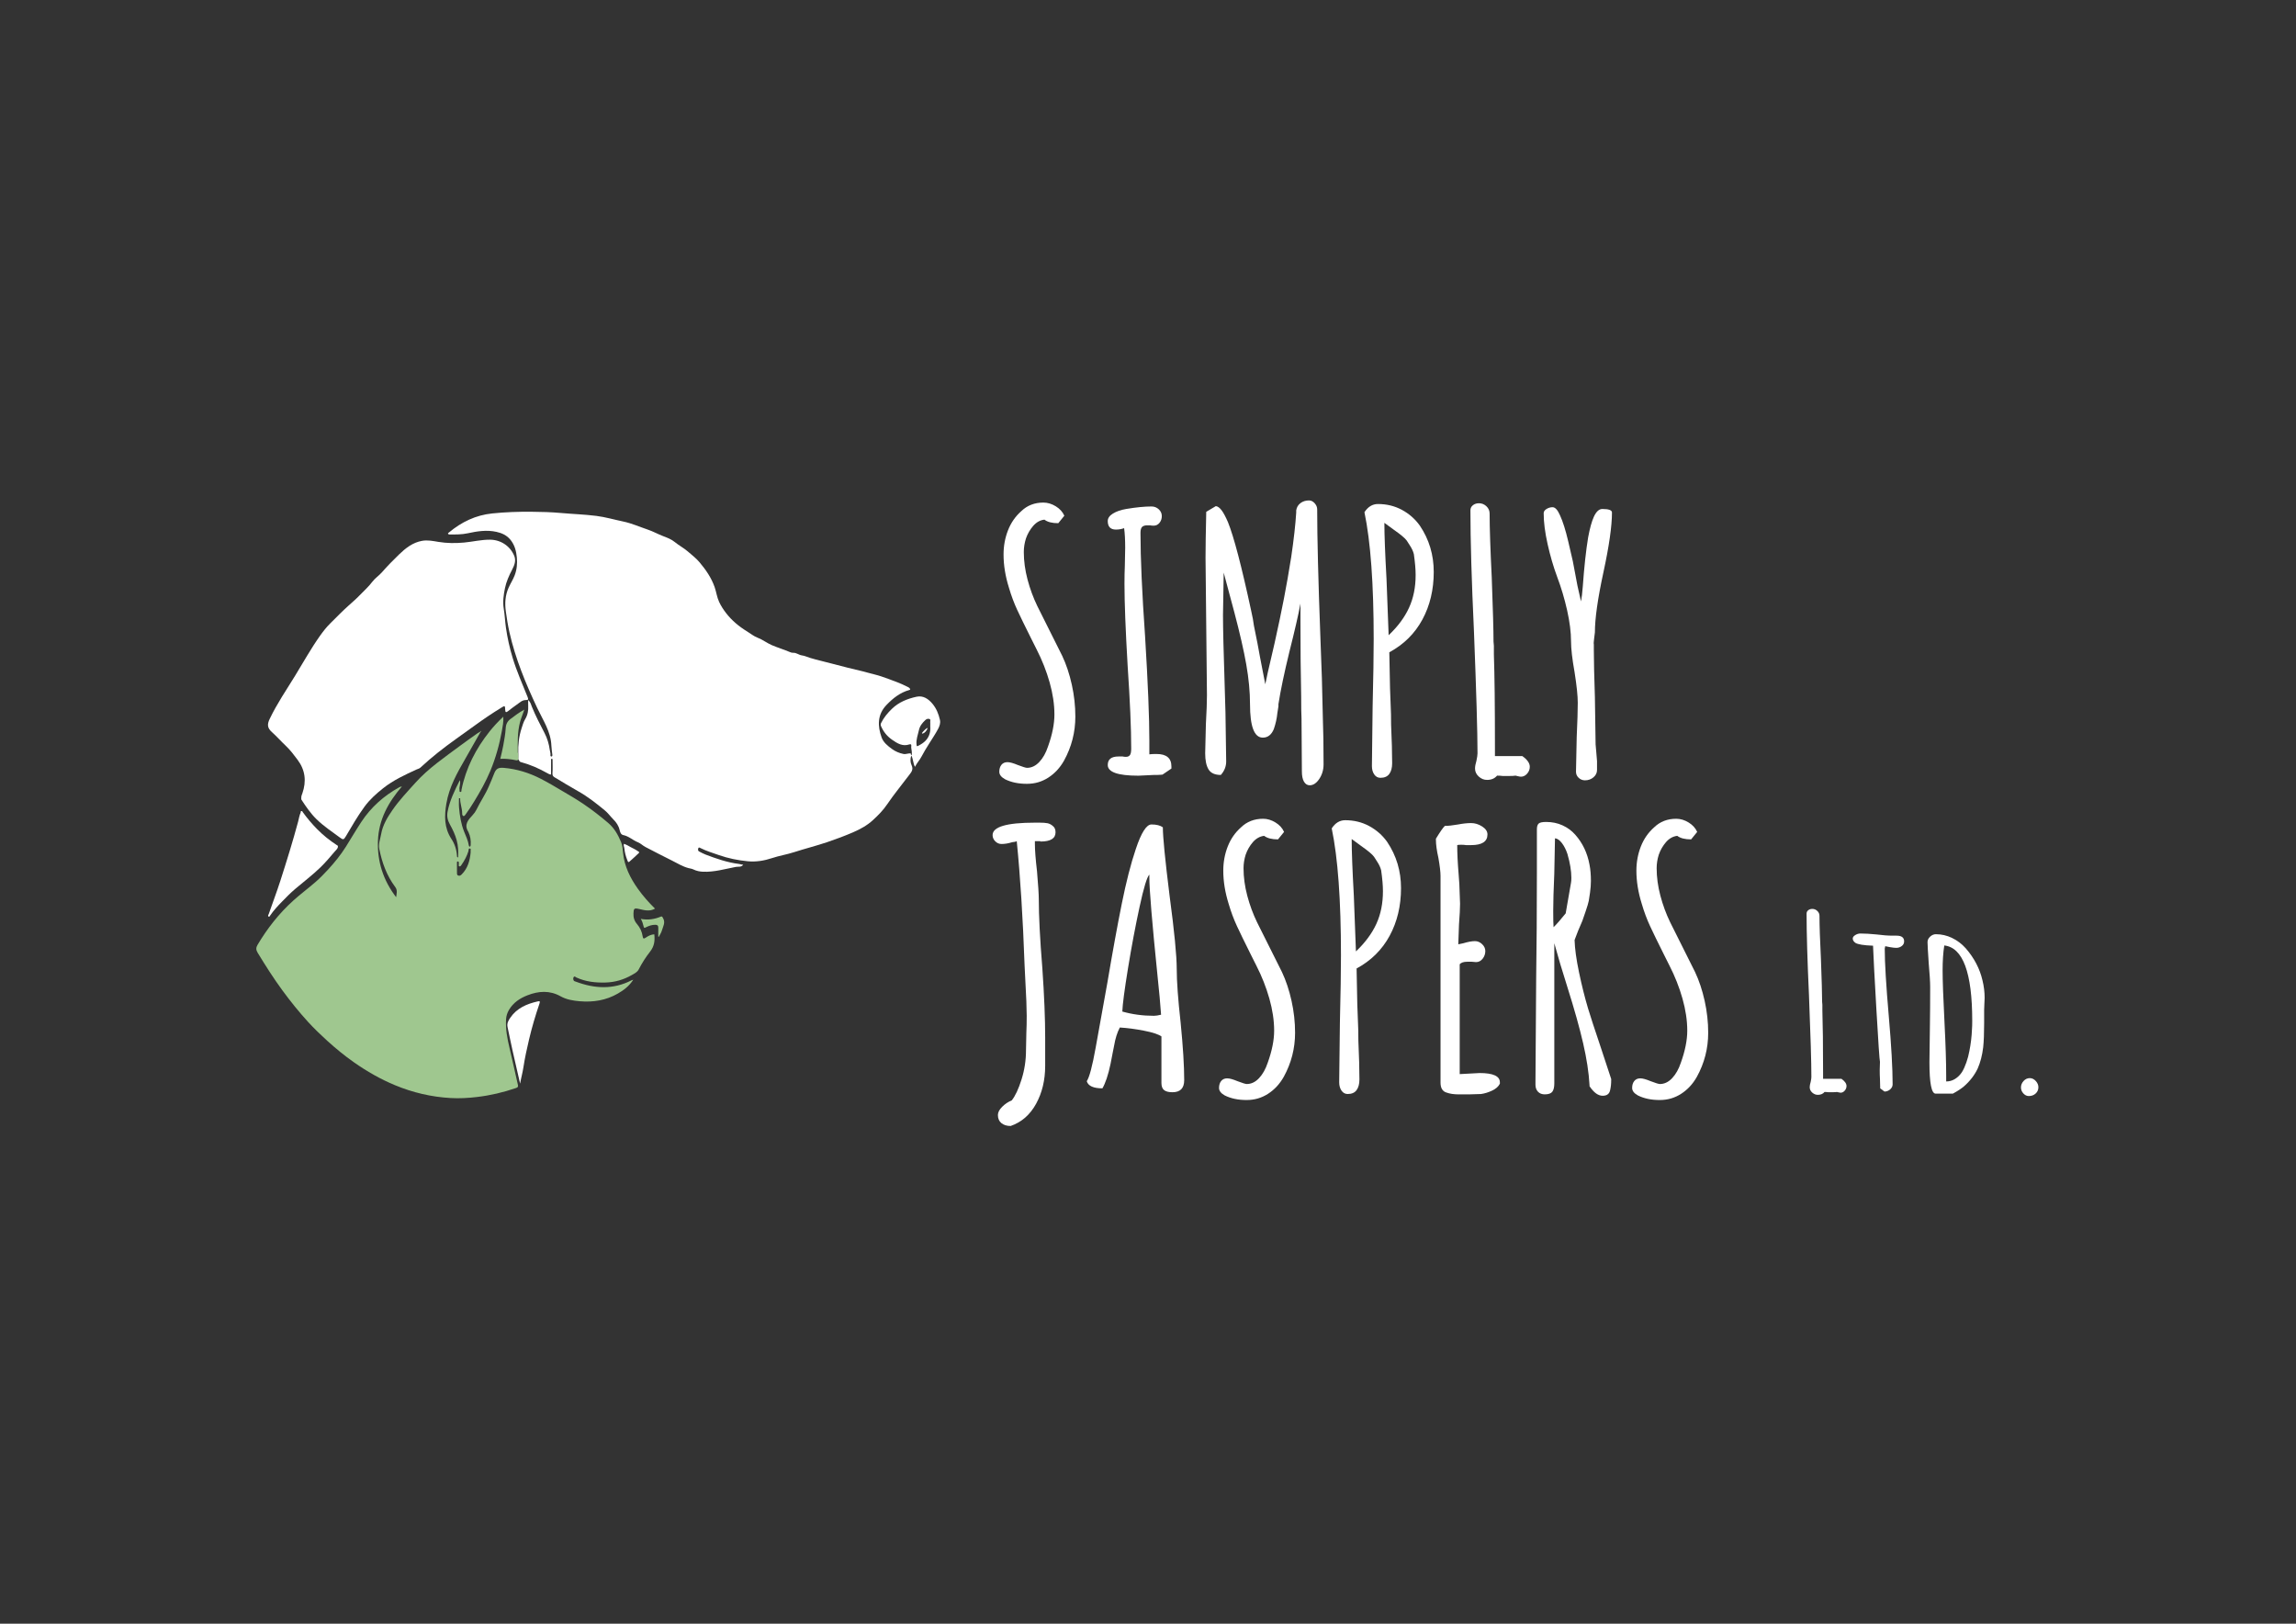
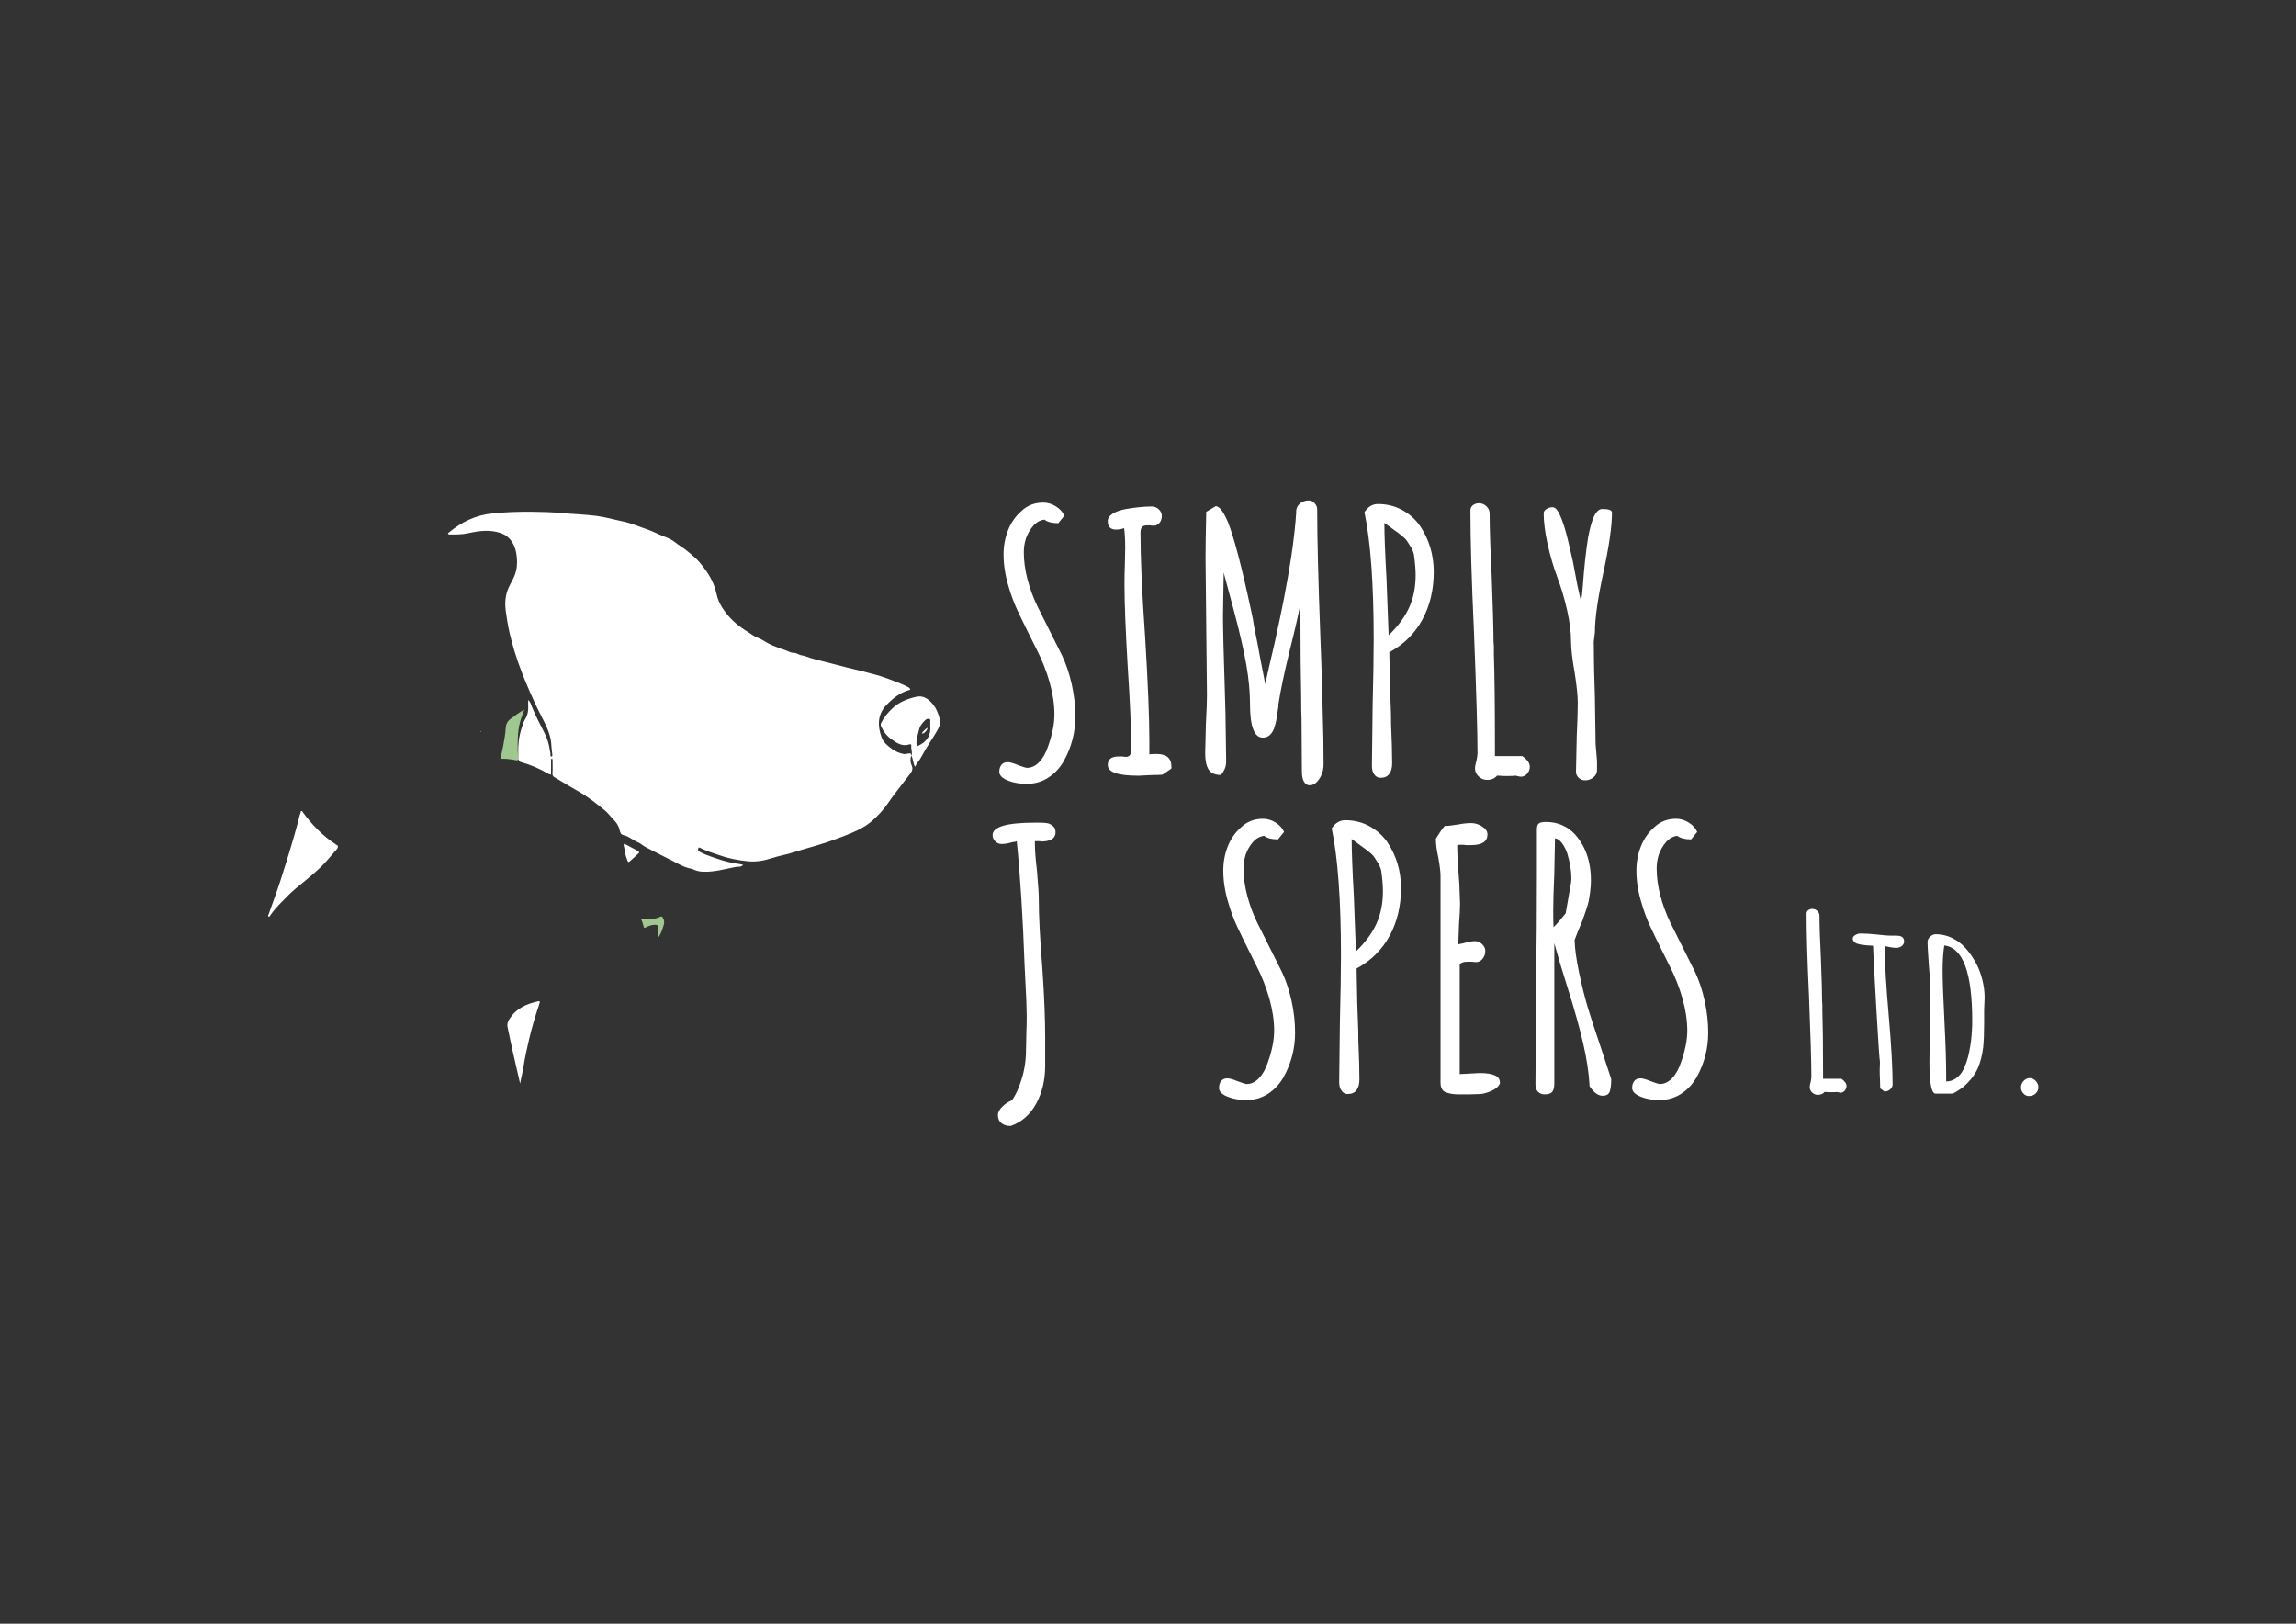
<svg xmlns="http://www.w3.org/2000/svg" version="1.1" id="Layer_1" x="0px" y="0px" viewBox="0 0 841.89 595.28" style="enable-background:new 0 0 841.89 595.28;" xml:space="preserve">
  <rect x="0" y="0" width="841.89" height="595.28" fill="#333333" stroke="none" />
  <style type="text/css">
	.st0{fill:#fff;}
	.st1{fill:#9FC78F;}
</style>
  <g>
    <path class="st0" d="M368.51,285.68c-1.39-0.78-2.09-1.69-2.09-2.74c0-1.04,0.26-1.89,0.78-2.54c0.52-0.65,1.26-0.98,2.22-0.98   c0.87,0,2.13,0.35,3.78,1.04c1.83,0.7,2.95,1.04,3.39,1.04c1.65,0,3.15-0.72,4.5-2.15c1.35-1.43,2.41-3.32,3.19-5.67   c1.56-4.34,2.35-8.26,2.35-11.73c0-3.74-0.59-7.67-1.76-11.8c-1.17-4.13-2.76-8.15-4.76-12.06l-2.09-4.17   c-2.17-4.34-3.85-7.78-5.02-10.3c-1.17-2.52-2.2-5.26-3.06-8.21c-1.3-4.17-1.96-8.21-1.96-12.12c0-3.13,0.54-6.08,1.63-8.87   c1.09-2.78,2.72-5.13,4.89-7.04c2.17-2.09,4.87-3.13,8.08-3.13c1.56,0,3.08,0.46,4.56,1.37c1.48,0.91,2.52,2.07,3.13,3.45   l-2.22,2.74c-2.26,0-3.96-0.43-5.08-1.3c-1.56,0.17-2.93,0.93-4.11,2.28c-1.17,1.35-2.07,2.89-2.67,4.63   c-0.52,1.65-0.78,3.3-0.78,4.95c0,3.3,0.46,6.67,1.37,10.1c0.91,3.44,2.11,6.67,3.58,9.71l9.13,18.25   c1.48,3.13,2.65,6.65,3.52,10.56c0.87,3.91,1.3,7.82,1.3,11.73c0,5.74-1.39,11.13-4.17,16.17c-1.48,2.61-3.39,4.67-5.74,6.19   c-2.35,1.52-4.95,2.28-7.82,2.28C373.47,287.37,370.77,286.81,368.51,285.68z" />
    <path class="st0" d="M406.19,280.47c0-2.09,1.3-3.13,3.91-3.13h1.56c0.35,0.09,0.74,0.13,1.17,0.13c0.7,0,1.19-0.22,1.5-0.65   c0.3-0.43,0.46-1.22,0.46-2.35c0-7.39-0.44-17.47-1.3-30.25c-0.78-13.3-1.17-23.34-1.17-30.12c0-2.43,0.04-4.65,0.13-6.65   l0.13-6.65c0-2.87-0.13-5.26-0.39-7.17c-0.96,0.35-1.95,0.52-3,0.52c-2,0-3-1.04-3-3.13c0-1.04,0.63-1.96,1.89-2.74   c1.26-0.78,2.89-1.35,4.89-1.69c3.65-0.61,6.73-0.91,9.26-0.91c1.04,0,1.93,0.35,2.67,1.04c0.74,0.7,1.11,1.52,1.11,2.48   c0,0.96-0.28,1.78-0.85,2.48c-0.57,0.7-1.28,1.04-2.15,1.04c-0.52,0-0.96-0.04-1.3-0.13h-1.04c-0.87,0-1.5,0.2-1.89,0.59   c-0.39,0.39-0.59,1.11-0.59,2.15c0,9.21,0.56,21.9,1.69,38.07c1.04,16.95,1.56,29.68,1.56,38.2v4.95c0.61-0.09,1.48-0.13,2.61-0.13   c3.65,0,5.48,1.52,5.48,4.56v0.78l-3.26,2.22c-0.09,0-0.35,0.02-0.78,0.07c-0.44,0.04-1.3,0.07-2.61,0.07   c-2.96,0.17-4.78,0.26-5.48,0.26C409.92,284.38,406.19,283.07,406.19,280.47z" />
    <path class="st0" d="M478.15,286.59c-0.52-0.87-0.78-2.13-0.78-3.78l-0.13-19.29c-0.09-1.65-0.13-4.39-0.13-8.21   c-0.18-8.08-0.26-17.21-0.26-27.38v-6.65c-0.78,4.17-2.13,10.04-4.04,17.6c-1.91,7.82-3.26,14.26-4.04,19.29v0.78l-0.39,2.48   c-0.18,1.91-0.61,3.87-1.3,5.87c-0.87,2.09-2.22,3.13-4.04,3.13c-3.13,0-4.69-4.08-4.69-12.26c0-4.52-0.46-9.36-1.37-14.54   c-0.91-5.17-2.37-11.54-4.37-19.1l-3.91-14.6l-0.26,15.64c0,4.69,0.22,13.65,0.65,26.86l0.26,8.87l0.26,17.86   c0,1.83-0.65,3.48-1.96,4.95c-2.17,0-3.67-0.67-4.5-2.02c-0.83-1.35-1.24-3.32-1.24-5.93l0.26-10.69   c0.26-4.69,0.39-8.21,0.39-10.56l-0.26-25.16l-0.26-25.29c0-3.74,0.09-9.34,0.26-16.82l3.52-2.09c0.7,0.09,1.39,0.59,2.09,1.5   c0.7,0.91,1.48,2.37,2.35,4.37c2.17,5.39,5,16.17,8.48,32.33c0.52,2.26,0.87,4.13,1.04,5.61c1.04,5.04,1.78,8.87,2.22,11.47   l1.95,10.04l0.91-4.3l2.48-10.69c1.39-6.26,2.54-11.73,3.45-16.43c0.91-4.69,1.8-9.78,2.67-15.25c0.96-6.52,1.56-11.95,1.83-16.3   v-0.78c0.17-1.13,0.7-2.02,1.56-2.67c0.87-0.65,1.91-0.98,3.13-0.98c0.78,0,1.48,0.35,2.09,1.04c0.61,0.7,0.91,1.43,0.91,2.22   c0,10.43,0.39,26.03,1.17,46.8c0.43,10.17,0.74,20.12,0.91,29.85c0.17,4.43,0.26,10.04,0.26,16.82c0,2-0.52,3.78-1.56,5.35   c-1.04,1.56-2.22,2.35-3.52,2.35C479.37,287.9,478.67,287.46,478.15,286.59z" />
    <path class="st0" d="M503.9,283.92c-0.57-0.82-0.85-1.85-0.85-3.06l0.26-21.9c0.26-10.6,0.39-18.82,0.39-24.64   c0-20.25-1.13-35.76-3.39-46.54c1.3-2,2.95-3,4.95-3c3.21,0,6.15,0.72,8.8,2.15c2.65,1.43,4.85,3.37,6.58,5.8   c3.39,5.04,5.08,10.69,5.08,16.95c0,6.52-1.39,12.34-4.17,17.47c-2.78,5.13-6.82,9.13-12.12,11.99l0.26,13.17l0.26,6.91   c0.09,1.48,0.13,3.61,0.13,6.39c0.26,5.82,0.39,10.56,0.39,14.21c0,1.65-0.35,2.96-1.04,3.91c-0.7,0.96-1.78,1.43-3.26,1.43   C505.22,285.16,504.46,284.74,503.9,283.92z M516.67,222.78c1.61-3.52,2.41-7.5,2.41-11.93v-0.13c0-2-0.22-4.52-0.65-7.56   c-0.26-1.04-0.74-2.09-1.43-3.13c-0.7-1.04-1.09-1.65-1.17-1.83c-0.61-0.87-2.22-2.22-4.82-4.04l-3.39-2.48   c0,4.43,0.26,11.3,0.78,20.6l0.78,20.6C512.57,229.67,515.07,226.3,516.67,222.78z" />
    <path class="st0" d="M542.23,284.7c-0.91-0.83-1.37-1.8-1.37-2.93c0-0.78,0.17-1.74,0.52-2.87c0.26-1.22,0.39-2.13,0.39-2.74   c0-7.73-0.44-22.6-1.3-44.59c-0.87-18.77-1.3-33.59-1.3-44.46c0-0.78,0.3-1.41,0.91-1.89c0.61-0.48,1.35-0.72,2.22-0.72   c1.04,0,1.96,0.37,2.74,1.11c0.78,0.74,1.17,1.63,1.17,2.67c0,5.21,0.26,13.04,0.78,23.47c0.43,11.56,0.65,19.38,0.65,23.47   l0.13,1.56v1.56v0.91v0.65c0.26,7.56,0.39,18.86,0.39,33.9v3.39h10.04c1.83,1.3,2.74,2.61,2.74,3.91c0,0.96-0.33,1.8-0.98,2.54   c-0.65,0.74-1.41,1.11-2.28,1.11c-0.26,0-0.74-0.09-1.43-0.26l-0.52-0.13c-0.52,0.09-1.35,0.13-2.48,0.13h-2.22   c-0.61-0.09-1.3-0.13-2.09-0.13c-0.87,1.04-2.09,1.56-3.65,1.56C544.16,285.94,543.14,285.53,542.23,284.7z" />
    <path class="st0" d="M578.86,285.16c-0.65-0.61-0.98-1.35-0.98-2.22l0.26-12.65c0.26-5.65,0.39-9.86,0.39-12.65   c0-2.52-0.39-6.26-1.17-11.21c-0.87-4.87-1.3-8.65-1.3-11.34c0-3.3-0.48-7.08-1.43-11.34c-0.96-4.26-2.17-8.34-3.65-12.25   c-1.39-3.74-2.56-7.76-3.52-12.06c-0.96-4.3-1.43-8.06-1.43-11.28c0-0.61,0.35-1.13,1.04-1.56c0.7-0.43,1.43-0.65,2.22-0.65   c0.96,0,1.87,1,2.74,3c1.04,2.26,2.04,5.43,3,9.52c0.96,4.09,1.52,6.52,1.69,7.3l1.7,8.99l1.3,5.74c0.26-1.39,0.48-3.21,0.65-5.48   c0.52-7.21,1.17-13.21,1.96-17.99c0.61-3.3,1.3-5.82,2.09-7.56c0.87-1.91,1.91-2.87,3.13-2.87c2.35,0,3.52,0.44,3.52,1.3   c0,4.95-1.04,12.25-3.13,21.9c-2.09,9.65-3.13,16.99-3.13,22.03l-0.26,2.09c-0.18,1.3-0.22,2.09-0.13,2.35v2.09   c0,3.74,0.13,9.47,0.39,17.21l0.26,17.34l0.26,3l0.26,3.13v3.26c0,1.04-0.44,1.94-1.3,2.67c-0.87,0.74-1.91,1.11-3.13,1.11   C580.27,286.07,579.51,285.77,578.86,285.16z" />
    <path class="st0" d="M367.21,411.77c-0.87-0.7-1.3-1.69-1.3-3c0-0.96,0.52-1.96,1.56-3c1.04-1.04,2.22-1.83,3.52-2.35   c1.3-1.65,2.5-4.21,3.59-7.69c1.09-3.48,1.63-7.04,1.63-10.69l0.13-6.39c0.09-1.83,0.13-3.91,0.13-6.26l-0.13-5.34l-0.65-13.17   c-0.61-17.21-1.56-32.37-2.87-45.5c-0.26,0.18-0.83,0.31-1.69,0.39c-1.39,0.44-2.69,0.65-3.91,0.65c-0.87,0-1.63-0.33-2.28-0.98   c-0.65-0.65-0.98-1.41-0.98-2.28c0-3.04,5.17-4.56,15.51-4.56h1.7c1.22,0,2.17,0.06,2.87,0.2c0.7,0.13,1.35,0.46,1.96,0.98   c0.7,0.52,1.04,1.3,1.04,2.35c0,2.26-1.83,3.39-5.48,3.39c-0.09,0-0.13-0.04-0.13-0.13h-0.26h-1.7v1.04   c0,2.26,0.26,5.61,0.78,10.04c0.43,5.04,0.65,8.43,0.65,10.17c0,6.17,0.43,14.6,1.3,25.29c0.7,10.08,1.04,18.56,1.04,25.42v5.21   v5.21c0,5.21-1.11,9.84-3.32,13.88c-2.22,4.04-5.32,6.76-9.32,8.15C369.21,412.81,368.08,412.47,367.21,411.77z" />
-     <path class="st0" d="M426.85,399.65c-0.65-0.52-0.98-1.39-0.98-2.61v-17.08c-1.13-0.78-3.26-1.48-6.39-2.09   c-3.13-0.61-6.08-1-8.87-1.17c-0.96,1.83-1.65,4.04-2.09,6.65l-0.52,2.61c-0.09,0.61-0.35,1.95-0.78,4.04   c-0.44,2.09-0.91,3.89-1.43,5.41c-0.52,1.52-1.04,2.72-1.56,3.59c-3.3,0-5.21-0.87-5.74-2.61c0.95-1.39,2.04-5.48,3.26-12.26   l4.3-23.86c1.91-11.3,3.67-20.94,5.28-28.94c1.61-7.99,3.32-14.69,5.15-20.08c2-6,3.91-8.99,5.74-8.99c1.83,0,3.21,0.35,4.17,1.04   c0,3.48,0.82,11.86,2.48,25.16c1.74,13.04,2.61,21.95,2.61,26.73c0,4.61,0.48,11.21,1.44,19.82c0.87,8.78,1.3,15.77,1.3,20.99   c0,2.96-1.43,4.43-4.3,4.43C428.52,400.43,427.5,400.17,426.85,399.65z M425.74,372.01c-0.26-3.82-0.7-8.56-1.3-14.21   c-2-19.64-3-31.68-3-36.11v-1.04c-0.87,0.87-2.07,4.8-3.58,11.8c-1.52,7-2.93,14.49-4.24,22.49c-1.3,8-2,13.3-2.09,15.91   c3.65,1.04,7.52,1.56,11.6,1.56C423.83,372.4,424.7,372.27,425.74,372.01z" />
    <path class="st0" d="M449.08,401.6c-1.39-0.78-2.09-1.69-2.09-2.74c0-1.04,0.26-1.89,0.78-2.54c0.52-0.65,1.26-0.98,2.22-0.98   c0.87,0,2.13,0.35,3.78,1.04c1.83,0.7,2.95,1.04,3.39,1.04c1.65,0,3.15-0.72,4.5-2.15c1.35-1.44,2.41-3.33,3.19-5.67   c1.56-4.35,2.35-8.26,2.35-11.73c0-3.74-0.59-7.67-1.76-11.8c-1.17-4.13-2.76-8.15-4.76-12.06l-2.09-4.17   c-2.17-4.34-3.85-7.78-5.02-10.3c-1.17-2.52-2.2-5.26-3.06-8.21c-1.3-4.17-1.96-8.21-1.96-12.12c0-3.13,0.54-6.08,1.63-8.87   c1.09-2.78,2.72-5.13,4.89-7.04c2.17-2.09,4.87-3.13,8.08-3.13c1.56,0,3.08,0.46,4.56,1.37c1.48,0.91,2.52,2.07,3.13,3.45   l-2.22,2.74c-2.26,0-3.96-0.43-5.08-1.3c-1.56,0.18-2.93,0.94-4.11,2.28c-1.17,1.35-2.07,2.89-2.67,4.63   c-0.52,1.65-0.78,3.3-0.78,4.95c0,3.3,0.46,6.67,1.37,10.1c0.91,3.44,2.11,6.67,3.58,9.71l9.13,18.25   c1.48,3.13,2.65,6.65,3.52,10.56c0.87,3.91,1.3,7.82,1.3,11.73c0,5.74-1.39,11.13-4.17,16.17c-1.48,2.61-3.39,4.67-5.74,6.19   c-2.35,1.52-4.95,2.28-7.82,2.28C454.03,403.3,451.34,402.73,449.08,401.6z" />
    <path class="st0" d="M491.9,399.84c-0.57-0.82-0.85-1.85-0.85-3.06l0.26-21.9c0.26-10.6,0.39-18.82,0.39-24.64   c0-20.25-1.13-35.76-3.39-46.54c1.3-2,2.95-3,4.95-3c3.21,0,6.15,0.72,8.8,2.15c2.65,1.44,4.85,3.37,6.58,5.8   c3.39,5.04,5.08,10.69,5.08,16.95c0,6.52-1.39,12.34-4.17,17.47c-2.78,5.13-6.82,9.13-12.12,11.99l0.26,13.17l0.26,6.91   c0.09,1.48,0.13,3.61,0.13,6.39c0.26,5.82,0.39,10.56,0.39,14.21c0,1.65-0.35,2.96-1.04,3.91c-0.7,0.96-1.78,1.43-3.26,1.43   C493.23,401.08,492.47,400.67,491.9,399.84z M504.68,338.7c1.61-3.52,2.41-7.5,2.41-11.93v-0.13c0-2-0.22-4.52-0.65-7.56   c-0.26-1.04-0.74-2.09-1.43-3.13c-0.7-1.04-1.09-1.65-1.17-1.83c-0.61-0.87-2.22-2.22-4.82-4.04l-3.39-2.48   c0,4.43,0.26,11.3,0.78,20.6l0.78,20.6C500.57,345.59,503.07,342.22,504.68,338.7z" />
    <path class="st0" d="M530.43,400.56c-1.48-0.43-2.22-1.65-2.22-3.65v-75.74c0-1.48-0.26-3.69-0.78-6.65   c-0.61-2.69-0.91-4.91-0.91-6.65v-0.39c1.48-2.43,2.56-4,3.26-4.69c1.22,0,2.82-0.17,4.82-0.52c1.83-0.35,3.43-0.52,4.82-0.52   c1.39,0,2.74,0.41,4.04,1.24c1.3,0.83,1.96,1.8,1.96,2.93c0,2.61-2,3.91-6,3.91h-1.83c-0.52-0.09-1.13-0.13-1.83-0.13   c-0.78,0-1.26,0.05-1.43,0.13c0,2.96,0.17,6.52,0.52,10.69l0.26,3.65l0.26,7.17c0,1.65-0.13,4.17-0.39,7.56l-0.26,7.3l1.83-0.39   c1.74-0.52,3.17-0.78,4.3-0.78c0.95,0,1.83,0.37,2.61,1.11c0.78,0.74,1.17,1.59,1.17,2.54c0,1.04-0.33,1.98-0.98,2.8   c-0.65,0.83-1.46,1.24-2.41,1.24l-1.56-0.13h-1.7c-1.3,0-2.22,0.31-2.74,0.91v40.28l7.3-0.39c4.95,0,7.43,1.13,7.43,3.39v0.52   c-0.52,1.04-1.48,1.89-2.87,2.54c-1.39,0.65-2.74,1.06-4.04,1.24l-4.3,0.13h-4.04C533.08,401.21,531.64,400.99,530.43,400.56z" />
    <path class="st0" d="M582.84,398.21v-0.39c-0.26-4.61-1.04-9.73-2.35-15.38c-1.3-5.65-3.22-12.47-5.74-20.47   c-1.91-6-3.52-11.39-4.82-16.17v51.37c0,1.39-0.24,2.41-0.72,3.06c-0.48,0.65-1.41,0.98-2.8,0.98c-1.04,0-1.87-0.33-2.48-0.98   c-0.61-0.65-0.91-1.5-0.91-2.54v-1.04l0.26-38.33c0.17-11.3,0.26-24.03,0.26-38.2v-16.04c0-1.04,0.22-1.76,0.65-2.15   c0.43-0.39,1.35-0.59,2.74-0.59c2.17,0,4.17,0.41,6,1.24c1.83,0.83,3.39,1.98,4.69,3.45c2.69,3.04,4.43,6.69,5.21,10.95   c0.35,1.74,0.52,3.74,0.52,6c0,1.3-0.11,2.74-0.33,4.3c-0.22,1.56-0.37,2.56-0.46,3c-0.18,0.87-0.57,2.17-1.17,3.91   c-0.61,1.74-1,2.87-1.17,3.39l-1.56,3.65l-1.3,3.39c0.09,3.13,0.63,7.08,1.63,11.86c1,4.78,2.11,9.21,3.33,13.3   c0.87,2.87,2.43,7.65,4.69,14.34l3.78,11.47v0.26c0,1.48-0.13,2.74-0.39,3.78c-0.26,1.39-1.17,2.09-2.74,2.09   C586.01,401.73,584.4,400.56,582.84,398.21z M574.1,334.85l1.95-11.21c0.09-0.43,0.13-1.04,0.13-1.83c0-2.52-0.48-5.43-1.44-8.74   c-0.52-1.56-1.19-2.89-2.02-3.98c-0.83-1.09-1.68-1.67-2.54-1.76l-0.26,13.04c-0.26,5.82-0.39,10.34-0.39,13.56   c0,3.04,0.04,5.04,0.13,6C570.88,338.72,572.36,337.03,574.1,334.85z" />
    <path class="st0" d="M600.56,401.6c-1.39-0.78-2.09-1.69-2.09-2.74c0-1.04,0.26-1.89,0.78-2.54c0.52-0.65,1.26-0.98,2.22-0.98   c0.87,0,2.13,0.35,3.78,1.04c1.83,0.7,2.95,1.04,3.39,1.04c1.65,0,3.15-0.72,4.5-2.15c1.35-1.44,2.41-3.33,3.19-5.67   c1.56-4.35,2.35-8.26,2.35-11.73c0-3.74-0.59-7.67-1.76-11.8c-1.17-4.13-2.76-8.15-4.76-12.06l-2.09-4.17   c-2.17-4.34-3.85-7.78-5.02-10.3c-1.17-2.52-2.2-5.26-3.06-8.21c-1.3-4.17-1.96-8.21-1.96-12.12c0-3.13,0.54-6.08,1.63-8.87   c1.09-2.78,2.72-5.13,4.89-7.04c2.17-2.09,4.87-3.13,8.08-3.13c1.56,0,3.08,0.46,4.56,1.37c1.48,0.91,2.52,2.07,3.13,3.45   l-2.22,2.74c-2.26,0-3.96-0.43-5.08-1.3c-1.56,0.18-2.93,0.94-4.11,2.28c-1.17,1.35-2.07,2.89-2.67,4.63   c-0.52,1.65-0.78,3.3-0.78,4.95c0,3.3,0.46,6.67,1.37,10.1c0.91,3.44,2.11,6.67,3.58,9.71l9.13,18.25   c1.48,3.13,2.65,6.65,3.52,10.56c0.87,3.91,1.3,7.82,1.3,11.73c0,5.74-1.39,11.13-4.17,16.17c-1.48,2.61-3.39,4.67-5.74,6.19   c-2.35,1.52-4.95,2.28-7.82,2.28C605.52,403.3,602.82,402.73,600.56,401.6z" />
    <path class="st0" d="M664.5,400.56c-0.61-0.55-0.92-1.21-0.92-1.97c0-0.53,0.12-1.17,0.35-1.93c0.18-0.82,0.26-1.43,0.26-1.84   c0-5.2-0.29-15.19-0.88-29.97c-0.58-12.62-0.88-22.58-0.88-29.88c0-0.53,0.2-0.95,0.61-1.27c0.41-0.32,0.9-0.48,1.49-0.48   c0.7,0,1.31,0.25,1.84,0.75c0.53,0.5,0.79,1.09,0.79,1.8c0,3.5,0.18,8.76,0.53,15.77c0.29,7.77,0.44,13.03,0.44,15.77l0.09,1.05   v1.05v0.61v0.44c0.17,5.08,0.26,12.68,0.26,22.78v2.28h6.75c1.23,0.88,1.84,1.75,1.84,2.63c0,0.64-0.22,1.21-0.66,1.71   c-0.44,0.5-0.95,0.75-1.53,0.75c-0.18,0-0.5-0.06-0.96-0.18l-0.35-0.09c-0.35,0.06-0.91,0.09-1.66,0.09h-1.49   c-0.41-0.06-0.88-0.09-1.4-0.09c-0.58,0.7-1.4,1.05-2.45,1.05C665.8,401.39,665.12,401.11,664.5,400.56z" />
    <path class="st0" d="M689.43,399.03l-0.09-3.42c-0.06-0.99-0.09-2.1-0.09-3.33l0.09-2.98c-0.17-0.64-0.61-7.04-1.31-19.19   c-0.7-12.15-1.11-19.95-1.23-23.4c-3.39-0.12-5.55-0.47-6.48-1.05c-0.64-0.47-0.96-0.99-0.96-1.58c0-0.47,0.31-0.89,0.92-1.27   c0.61-0.38,1.24-0.57,1.88-0.57c1.63,0,3.62,0.12,5.96,0.35c2.22,0.29,4.21,0.44,5.96,0.44h0.7h0.7c1.81,0,2.72,0.7,2.72,2.1   c0,0.7-0.29,1.27-0.88,1.71c-0.58,0.44-1.26,0.66-2.02,0.66c-0.53,0-1.29-0.09-2.28-0.26l-1.75-0.35l-0.09,0.44l-0.09,0.44   c0,5.2,0.5,13.49,1.49,24.89c0.93,10.69,1.4,18.99,1.4,24.89c0,0.7-0.31,1.31-0.92,1.84c-0.61,0.53-1.3,0.79-2.06,0.79   L689.43,399.03z" />
    <path class="st0" d="M707.48,389.48l0.18-13.85c0.06-4.09,0.09-8.67,0.09-13.76c0-1.87-0.18-4.76-0.53-8.67   c-0.29-4.26-0.44-6.86-0.44-7.8c0-0.76,0.32-1.43,0.96-2.02c0.64-0.58,1.34-0.88,2.1-0.88c2.05,0,4.02,0.45,5.92,1.36   c1.9,0.91,3.58,2.18,5.04,3.81c3.1,3.56,5.14,7.48,6.13,11.74c0.53,2.16,0.79,4.29,0.79,6.4c0,0.76-0.03,1.46-0.09,2.1l-0.09,2.37   v4.82c0,3.74-0.12,6.69-0.35,8.85c-0.35,2.92-1.02,5.52-2.02,7.8c-1.17,2.45-2.86,4.64-5.08,6.57c-1.05,0.88-2.4,1.75-4.03,2.63   h-6.31C708.24,400.95,707.48,397.13,707.48,389.48z M716.86,395.56c0.99-0.61,1.84-1.45,2.54-2.5c0.58-0.93,1.12-2.12,1.62-3.55   c0.5-1.43,0.86-2.82,1.1-4.16c0.53-2.63,0.85-5.31,0.96-8.06c0.06-0.7,0.09-1.72,0.09-3.07c0-17.64-3.42-26.84-10.25-27.6   c-0.41,2.63-0.61,5.67-0.61,9.11c0,3.68,0.23,10.11,0.7,19.28c0.41,8.12,0.61,14.58,0.61,19.37v2.1   C714.78,396.48,715.86,396.18,716.86,395.56z" />
    <path class="st0" d="M741.92,400.87c-0.58-0.64-0.88-1.37-0.88-2.19c0-0.88,0.32-1.66,0.96-2.37c0.64-0.7,1.4-1.05,2.28-1.05   c0.82,0,1.55,0.35,2.19,1.05c0.64,0.7,0.96,1.46,0.96,2.28c0,0.94-0.34,1.71-1.01,2.32c-0.67,0.61-1.5,0.92-2.5,0.92   C743.17,401.83,742.5,401.51,741.92,400.87z" />
  </g>
  <g>
    <path class="st0" d="M190.04,276.23c-0.11-3.17,0.24-6.27,1.23-9.29c0.37-1.11,0.68-2.27,1.28-3.25c0.96-1.57,1.23-3.22,1.13-5   c-0.04-0.59-0.01-1.19-0.01-2.05c0.9,0.79,1.07,1.74,1.38,2.51c1.34,3.32,3.01,6.46,4.64,9.63c1,1.95,1.61,3.99,1.9,6.14   c0.09,0.66,0.35,1.29,0.25,1.98c-0.04,0.24,0.15,0.49,0.39,0.45c0.24-0.04,0.34-0.31,0.31-0.58c-0.12-1.13-0.32-2.26-0.36-3.4   c-0.19-5.16-3.07-9.31-5.16-13.76c-4.23-8.97-8.03-18.11-10.22-27.82c-0.56-2.51-0.97-5.06-1.32-7.61   c-0.42-3.02-0.23-5.92,1.01-8.71c0.68-1.54,1.62-2.94,2.23-4.54c0.82-2.14,1-4.31,0.8-6.52c-0.21-2.35-0.79-4.6-2.34-6.51   c-1.35-1.66-3.13-2.47-5.13-2.91c-3.56-0.79-7.06-0.24-10.55,0.52c-2.19,0.48-4.4,0.44-6.62,0.44c-0.27,0-0.51-0.08-0.59-0.29   c-0.09-0.22,0.18-0.32,0.32-0.44c4.63-3.86,9.81-6.36,15.9-6.99c4.83-0.5,9.66-0.66,14.49-0.61c3.52,0.03,7.06,0.12,10.57,0.44   c4.35,0.39,8.72,0.53,13.06,1.07c3.39,0.43,6.63,1.39,9.95,2.08c3.09,0.65,5.95,1.95,8.92,2.94c1.97,0.66,3.74,1.68,5.65,2.4   c1.49,0.56,3.06,1.17,4.26,2.16c1.53,1.26,3.3,2.17,4.78,3.45c1.46,1.27,3.01,2.44,4.28,3.94c2.34,2.77,4.36,5.67,5.58,9.16   c0.62,1.78,0.83,3.67,1.63,5.39c0.67,1.44,1.52,2.77,2.49,4.03c2.15,2.82,4.86,5.04,7.86,6.87c1.23,0.75,2.38,1.72,3.7,2.21   c1.89,0.72,3.45,1.98,5.3,2.77c2.2,0.93,4.48,1.63,6.67,2.55c0.35,0.15,0.76,0.28,1.12,0.25c1.2-0.09,2.08,0.8,3.18,0.94   c1.09,0.14,2.04,0.62,3.06,0.93c2.69,0.82,5.45,1.39,8.16,2.14c3.69,1.02,7.42,1.88,11.13,2.78c1.43,0.35,2.9,0.81,4.34,1.15   c1.69,0.4,3.42,1.03,5.11,1.64c2.32,0.85,4.64,1.7,6.84,2.83c0.31,0.16,0.63,0.27,0.88,0.57c0.29,0.35,0.42,0.52-0.12,0.67   c-3.33,0.92-5.93,2.98-8.28,5.41c-3.45,3.56-3.37,7.74-1.85,11.98c0.65,1.8,2.26,3.12,3.87,4.27c1.25,0.89,2.6,1.46,4.11,1.77   c0.95,0.19,1.77-0.29,2.67-0.21c0.03,0.09,0.06,0.18,0.09,0.28c-0.04,0.16,0.01,0.31,0.17,0.31c0.15,0,0.22-0.15,0.18-0.3   c0-0.17,0-0.33,0-0.5c0.02-0.87-0.35-1.7-0.21-2.58c0.08-0.53-0.27-0.65-0.66-0.51c-2.54,0.88-4.5-0.39-6.42-1.73   c-1.79-1.24-3.11-2.88-3.99-4.9c-0.2-0.46-0.21-0.75,0-1.19c0.99-2.01,2.37-3.67,4-5.24c2.55-2.46,5.68-3.67,8.98-4.4   c2.4-0.53,4.31,0.72,5.85,2.56c1.45,1.74,2.26,3.76,2.75,5.93c0.26,1.17-0.15,2.31-0.66,3.27c-1.01,1.92-2.26,3.73-3.4,5.58   c-0.94,1.52-1.89,3.02-2.71,4.62c-0.65,1.27-1.73,2.35-2.37,3.74c-0.75-1.25-0.6-2.75-1.37-4.2c-0.46,1.39-0.32,2.68,0.09,3.54   c0.85,1.77-0.2,2.75-1.03,3.87c-2.61,3.5-5.43,6.86-7.87,10.48c-1.51,2.25-3.39,4.13-5.31,5.89c-2.06,1.89-4.61,3.29-7.25,4.43   c-3.06,1.31-6.17,2.48-9.33,3.55c-4.07,1.38-8.23,2.41-12.31,3.73c-2.65,0.86-5.41,1.28-8.04,2.16c-2.91,0.97-5.89,1.46-8.93,1.16   c-3.6-0.35-7.13-1.06-10.56-2.26c-2.28-0.8-4.61-1.49-6.78-2.59c-0.26-0.13-0.65-0.38-0.78,0.1c-0.11,0.4-0.21,0.9,0.31,1.16   c0.78,0.4,1.55,0.83,2.37,1.14c3.96,1.5,7.96,2.9,12.2,3.43c0.5,0.06,1,0.27,1.6,0.29c-0.75,1.01-1.82,0.63-2.69,0.8   c-3.99,0.76-7.92,1.94-12.04,1.77c-1.22-0.05-2.44-0.29-3.57-0.85c-0.54-0.27-1.2-0.33-1.8-0.49c-2.17-0.58-4.06-1.77-6.04-2.76   c-3.27-1.63-6.52-3.29-9.76-4.99c-0.94-0.49-1.72-1.32-2.69-1.7c-1.88-0.73-3.35-2.25-5.39-2.65c-0.95-0.19-1.19-1.2-1.35-1.88   c-0.35-1.56-1.23-2.79-2.26-3.83c-1.09-1.1-1.98-2.37-3.22-3.39c-3.08-2.53-6.19-4.99-9.68-6.95c-2.94-1.65-5.82-3.41-8.72-5.15   c-0.5-0.3-0.8-0.69-0.74-1.44c0.13-1.59,0.04-3.19,0.04-4.79c0-0.22,0.07-0.54-0.29-0.53c-0.36,0.01-0.26,0.34-0.26,0.55   c-0.01,1.72-0.01,3.43-0.01,5.22c-0.54-0.02-0.93-0.26-1.37-0.51c-3.08-1.75-6.31-3.15-9.73-4.07c-0.61-0.17-0.55-0.71-0.92-0.96   C190.04,277.7,190.04,276.96,190.04,276.23z M341.1,266.25c0-0.65,0.04-1.09-0.01-1.53c-0.04-0.39,0.28-0.97-0.31-1.14   c-0.53-0.15-1.02-0.02-1.5,0.43c-1.11,1.06-2.01,2.12-2.35,3.74c-0.37,1.74-1.08,3.4-0.85,5.24c0.05,0.41,0.01,0.75,0.59,0.45   c1.01-0.53,1.98-1.1,2.77-1.95C340.88,269.94,341.26,268.08,341.1,266.25z" />
-     <path class="st1" d="M176.19,268.36c-1.83,3.23-3.65,6.48-5.51,9.7c-3.02,5.23-6,10.5-7.01,16.56c-0.75,4.48-0.84,8.87,1.87,12.97   c1.2,1.81,1.92,4.01,2.03,6.28c0.01,0.2,0.02,0.41,0.42,0.47c0.11-2.15,0.03-4.25-0.55-6.34c-0.56-2-1.41-3.85-2.43-5.66   c-0.79-1.41-1.23-2.88-0.91-4.65c0.76-4.14,2.57-7.8,4.52-11.66c0.39,1.34-0.32,2.39-0.12,3.48c0.05,0.31-0.19,0.83,0.36,0.83   c0.45,0,0.29-0.48,0.35-0.77c1.63-8.02,5.25-15.06,10.32-21.42c1.49-1.87,3.1-3.6,5.02-5.4c0.13,1.9-0.23,3.56-0.52,5.19   c-0.9,5-2.25,9.88-4.2,14.59c-1.65,3.97-3.75,7.69-5.99,11.35c-0.97,1.59-1.97,3.14-3.07,4.64c-0.21,0.29-0.47,0.8-0.9,0.63   c-0.35-0.14-0.41-0.62-0.41-1.04c0-1.86-0.8-3.6-0.73-5.47c-0.14,0-0.29,0-0.43,0c0,1.14-0.08,2.29,0.02,3.43   c0.26,3,0.73,5.96,1.85,8.79c0.66,1.68,1.48,3.32,1.75,5.14c0.03,0.2,0.15,0.43,0.36,0.38c0.25-0.06,0.29-0.33,0.31-0.59   c0.12-1.64-0.11-3.22-0.81-4.71c-0.02-0.04-0.03-0.07-0.05-0.11c-1.68-2.64-0.06-4.39,1.61-6.18c0.54-0.57,1.02-1.24,1.36-1.94   c1.38-2.88,3.24-5.51,4.5-8.45c0.65-1.53,1.34-3.05,1.92-4.61c0.74-2,1.59-2.46,3.68-2.27c4.73,0.42,9.18,1.8,13.38,3.94   c2.89,1.47,5.68,3.16,8.48,4.81c2.42,1.43,4.86,2.85,7.18,4.42c3.2,2.16,6.25,4.52,9.2,7.04c2.28,1.95,3.61,4.41,4.71,7.03   c0.51,1.2,0.58,2.61,0.71,3.95c0.5,4.93,2.62,9.18,5.44,13.14c1.86,2.62,3.98,5.02,6.28,7.27c-2,1.16-3.92,0.56-5.85,0.13   c-1.79-0.4-1.97-0.2-2.05,1.6c-0.07,1.51,0.3,2.76,1.3,3.93c1.09,1.27,1.82,2.8,2.06,4.48c0.13,0.96,0.46,0.96,1.14,0.5   c0.95-0.65,1.95-1.16,3.14-1.22c0.25,2.31,0.02,4.35-1.51,6.29c-1.6,2.04-3.02,4.26-4.22,6.6c-0.51,0.99-1.56,1.48-2.47,2.01   c-3.01,1.73-6.22,2.68-9.74,2.77c-3.69,0.1-7.25-0.3-10.63-1.84c-0.35-0.16-0.65-0.62-0.98-0.17c-0.25,0.34-0.21,0.86-0.01,1.26   c0.14,0.29,0.51,0.33,0.81,0.44c6.86,2.58,13.66,2.96,20.38-0.49c0.13-0.06,0.27-0.1,0.66-0.24c-1.53,2.37-3.49,3.84-5.65,5.08   c-4.32,2.5-9.03,3.24-13.92,2.83c-2.43-0.2-4.9-0.59-7.09-1.82c-3.99-2.23-8.04-1.96-12.13-0.37c-2.8,1.09-5.21,2.69-6.78,5.34   c-0.64,1.07-1,2.22-1.08,3.47c-0.22,3.62,0.46,7.11,1.29,10.6c1.07,4.46,2.02,8.96,3.05,13.43c0.16,0.69-0.03,0.93-0.7,1.16   c-4.63,1.59-9.34,2.7-14.21,3.28c-3.26,0.39-6.51,0.58-9.77,0.39c-7.06-0.4-13.85-1.99-20.4-4.71c-5.34-2.22-10.31-5.07-15.03-8.38   c-3.44-2.41-6.68-5.07-9.8-7.9c-2.42-2.19-4.77-4.45-6.97-6.85c-3.37-3.69-6.5-7.58-9.45-11.6c-3.28-4.47-6.25-9.15-9.13-13.89   c-0.6-1-0.61-1.82-0.01-2.82c3.6-6.05,7.89-11.53,13.12-16.25c2.64-2.38,5.52-4.51,8.2-6.85c1.62-1.42,3.13-2.97,4.59-4.56   c2.38-2.6,4.61-5.33,6.49-8.33c1.89-3.03,3.69-6.1,5.65-9.08c3.55-5.39,8.25-9.58,13.9-12.7c0.27-0.15,0.56-0.27,0.99-0.31   c-4.96,5.77-8.51,12.13-8.79,19.93c-0.28,7.71,2,14.57,6.67,20.67c0.17-1.29,0.58-2.53-0.33-3.74c-3.12-4.16-4.84-8.93-5.85-13.97   c-0.37-1.84,0.37-3.61,0.68-5.4c0.58-3.34,2.31-6.18,4.19-8.89c2.45-3.55,5.43-6.67,8.31-9.88c4.84-5.4,10.79-9.41,16.53-13.69   c2.06-1.54,4.17-3.01,6.27-4.5c0.32-0.23,0.68-0.39,1.03-0.59C176.1,268.29,176.14,268.32,176.19,268.36z M172.57,312.53   c0-0.12,0.03-0.25,0-0.36c-0.11-0.37,0.3-1.02-0.32-1.09c-0.53-0.06-0.38,0.62-0.48,0.95c-0.57,1.84-1.48,3.51-2.57,5.08   c-0.17,0.24-0.38,0.6-0.74,0.52c-0.38-0.08-0.21-0.45-0.23-0.71c-0.01-0.16,0.01-0.32,0.01-0.48c-0.01-0.27,0.04-0.63-0.37-0.61   c-0.41,0.02-0.32,0.39-0.32,0.65c-0.01,1.12-0.01,2.24,0.01,3.35c0.01,0.42-0.09,0.93,0.43,1.15c0.57,0.24,0.97-0.07,1.36-0.47   C171.52,318.3,172.3,315.52,172.57,312.53z" />
-     <path class="st0" d="M110.47,292.65c-0.04-0.83,0.23-1.32,0.41-1.83c1.52-4.39,1.07-8.48-1.76-12.26c-1.34-1.79-2.69-3.59-4.29-5.1   c-1.75-1.65-3.34-3.46-5.14-5.07c-1.66-1.49-1.78-2.79-0.81-4.81c2.65-5.54,6.1-10.61,9.31-15.82c3.02-4.92,5.82-9.98,9.17-14.7   c1.12-1.57,2.3-3.09,3.67-4.45c2.27-2.25,4.49-4.55,6.88-6.68c1.33-1.19,2.69-2.36,3.91-3.63c1.59-1.65,3.32-3.17,4.7-5.01   c0.99-1.32,2.42-2.22,3.52-3.48c2-2.28,4.13-4.46,6.31-6.56c2.4-2.31,4.98-4.36,8.42-4.97c2.03-0.36,3.97,0.05,5.95,0.38   c3.13,0.52,6.27,0.54,9.44,0.25c3.2-0.29,6.34-1.09,9.59-1.05c3.88,0.05,7.3,2.31,8.79,5.88c0.78,1.86,0.05,3.54-0.73,5.05   c-1.14,2.19-2.16,4.46-2.64,6.8c-0.5,2.45-0.89,4.99-0.45,7.62c0.38,2.26,0.46,4.59,0.79,6.89c0.54,3.77,1.37,7.47,2.47,11.11   c1.49,4.9,3.58,9.59,5.48,14.33c0.34,0.84,0.3,1.12-0.67,1.11c-1.39-0.02-2.3,1.02-3.35,1.71c-1.11,0.74-2.14,1.6-3.21,2.4   c-0.59,0.44-0.94,0.49-0.98-0.44c-0.08-1.75-0.09-1.7-1.57-0.79c-3.29,2.02-6.49,4.19-9.61,6.46c-4.51,3.29-9.14,6.43-13.51,9.92   c-2.21,1.77-4.36,3.59-6.42,5.52c-0.41,0.38-0.91,0.45-1.37,0.66c-4.27,1.96-8.54,3.92-12.25,6.86c-2.53,2.01-4.92,4.13-6.86,6.78   c-2.54,3.46-4.65,7.16-6.83,10.84c-0.78,1.32-0.99,1.38-2.21,0.48c-2.92-2.15-5.95-4.17-8.56-6.71c-2.16-2.11-3.86-4.6-5.5-7.11   C110.42,292.99,110.47,292.66,110.47,292.65z" />
    <path class="st0" d="M123.91,310.54c-0.1,0.62-0.75,1.16-1.24,1.73c-1.66,1.95-3.3,3.9-5.14,5.69c-2.93,2.84-6.18,5.3-9.28,7.93   c-1.73,1.47-3.32,3.1-4.91,4.73c-1.52,1.55-3,3.16-4.24,4.97c-0.1,0.15-0.28,0.65-0.62,0.43c-0.4-0.27-0.02-0.68,0.07-0.94   c1.4-4.07,2.95-8.1,4.26-12.2c2.31-7.18,4.55-14.39,6.51-21.68c0.29-1.09,0.44-2.22,0.91-3.27c0.08-0.19-0.1-0.49,0.25-0.58   c0.38-0.09,0.41,0.21,0.57,0.44c1.6,2.2,3.35,4.27,5.25,6.2c2.16,2.19,4.56,4.12,7.15,5.8   C123.7,309.93,123.96,309.96,123.91,310.54z" />
    <path class="st0" d="M190.71,397.27c-0.92-4.04-1.82-8.08-2.77-12.11c-0.67-2.85-1.18-5.74-1.82-8.59   c-0.33-1.46,0.36-2.52,1.02-3.49c2.4-3.51,6.05-5.05,10.03-5.95c0.7-0.16,0.95-0.1,0.63,0.84c-1.47,4.31-2.77,8.69-3.81,13.12   c-0.8,3.38-1.54,6.78-2.07,10.23C191.62,393.3,191.06,395.24,190.71,397.27z" />
    <path class="st1" d="M190.04,276.23c0,0.74,0,1.47,0,2.21c-0.25,0.45-0.65,0.31-1.01,0.24c-1.79-0.35-3.6-0.58-5.59-0.48   c0.38-1.65,0.79-3.19,1.07-4.75c0.38-2.14,0.8-4.29,0.92-6.45c0.09-1.54,0.63-2.59,1.85-3.48c1.56-1.14,3.06-2.36,4.99-3.36   c-0.55,1.68-1.22,3.13-1.61,4.66c-0.94,3.67-0.85,7.4-0.8,11.13C189.86,276.04,189.98,276.13,190.04,276.23z" />
    <path class="st1" d="M241.37,343.41c0-1.1-0.02-2.19,0.01-3.29c0.02-0.76-0.29-1.07-1.06-1.08c-1.27-0.02-2.42,0.39-3.51,0.94   c-0.49,0.25-0.64,0.31-0.8-0.28c-0.24-0.91-0.44-1.83-1.04-2.82c2.71,0.52,5.08,0.11,7.37-0.84c0.5-0.21,0.55,0.2,0.74,0.5   c1.04,1.66,0.02,3.14-0.4,4.65c-0.22,0.79-0.72,1.5-1.09,2.24C241.53,343.43,241.45,343.42,241.37,343.41z" />
    <path class="st0" d="M228.79,309.35c0.5,0.22,1.03,0.37,1.48,0.66c1.21,0.76,2.58,1.26,3.74,2.12c0.29,0.21,0.6,0.26,0.2,0.63   c-1.13,1.05-2.23,2.14-3.41,3.13c-0.51,0.43-0.63-0.19-0.76-0.51c-0.58-1.4-0.95-2.87-1.11-4.36   C228.89,310.48,228.53,309.97,228.79,309.35z" />
    <path class="st1" d="M176.05,268.25c0.08-0.1,0.17-0.2,0.25-0.3c0.19,0.2,0.05,0.3-0.11,0.4   C176.14,268.32,176.1,268.29,176.05,268.25z" />
    <path class="st0" d="M339.97,266.84c0.09,0.22,0.12,0.26,0.11,0.29c-0.38,0.83-0.9,1.53-1.8,1.85c-0.05,0.02-0.24-0.21-0.23-0.22   C338.57,268.03,339.21,267.44,339.97,266.84z" />
  </g>
</svg>